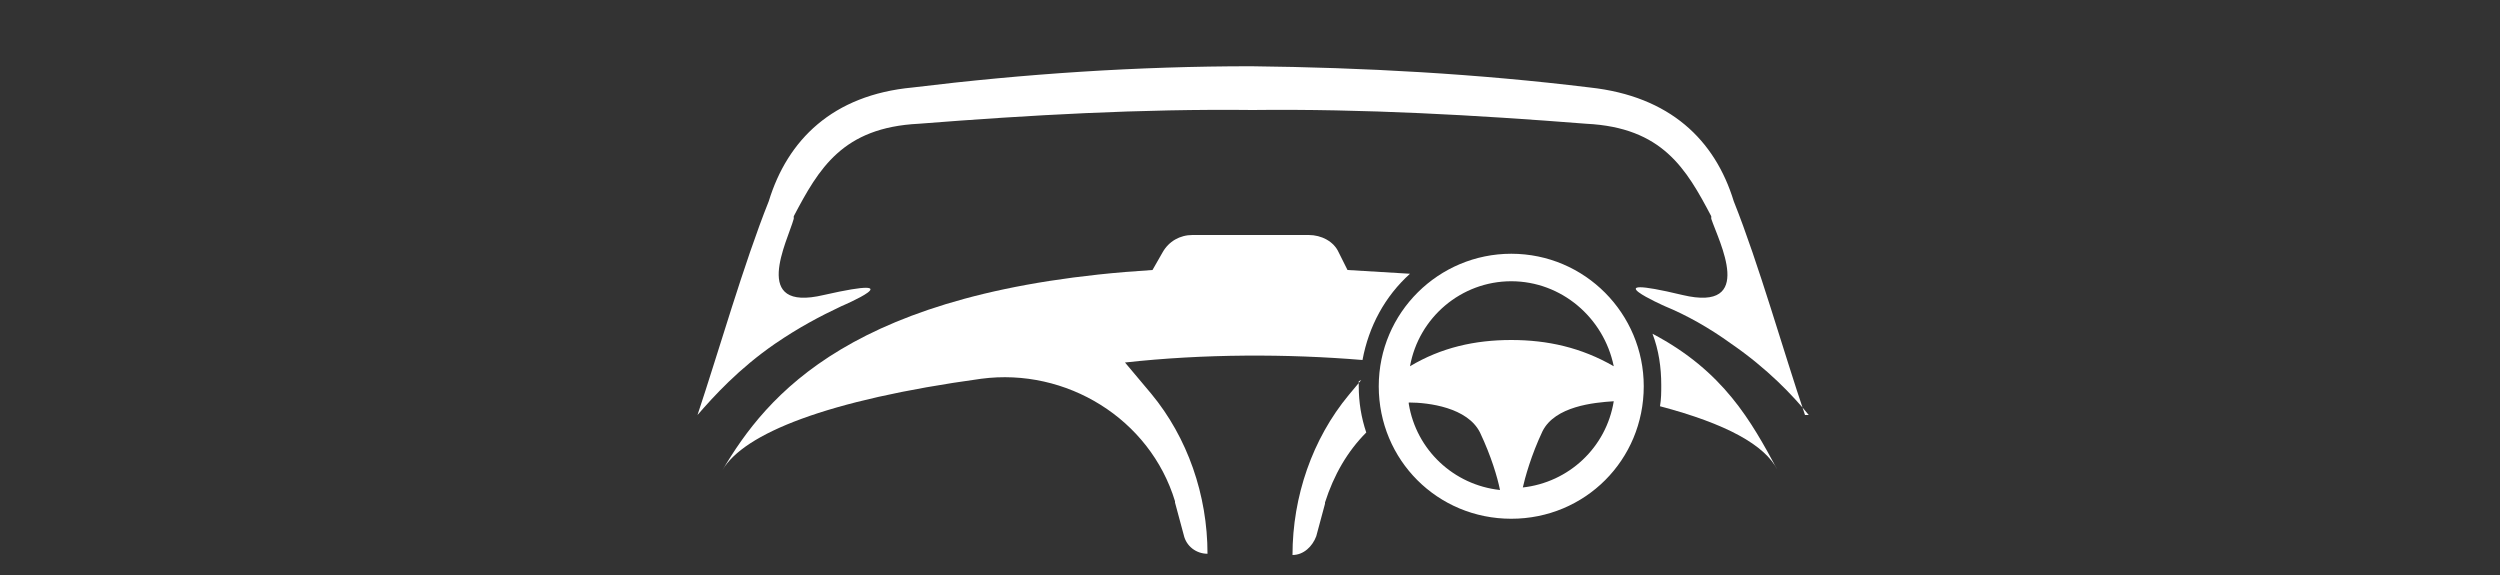
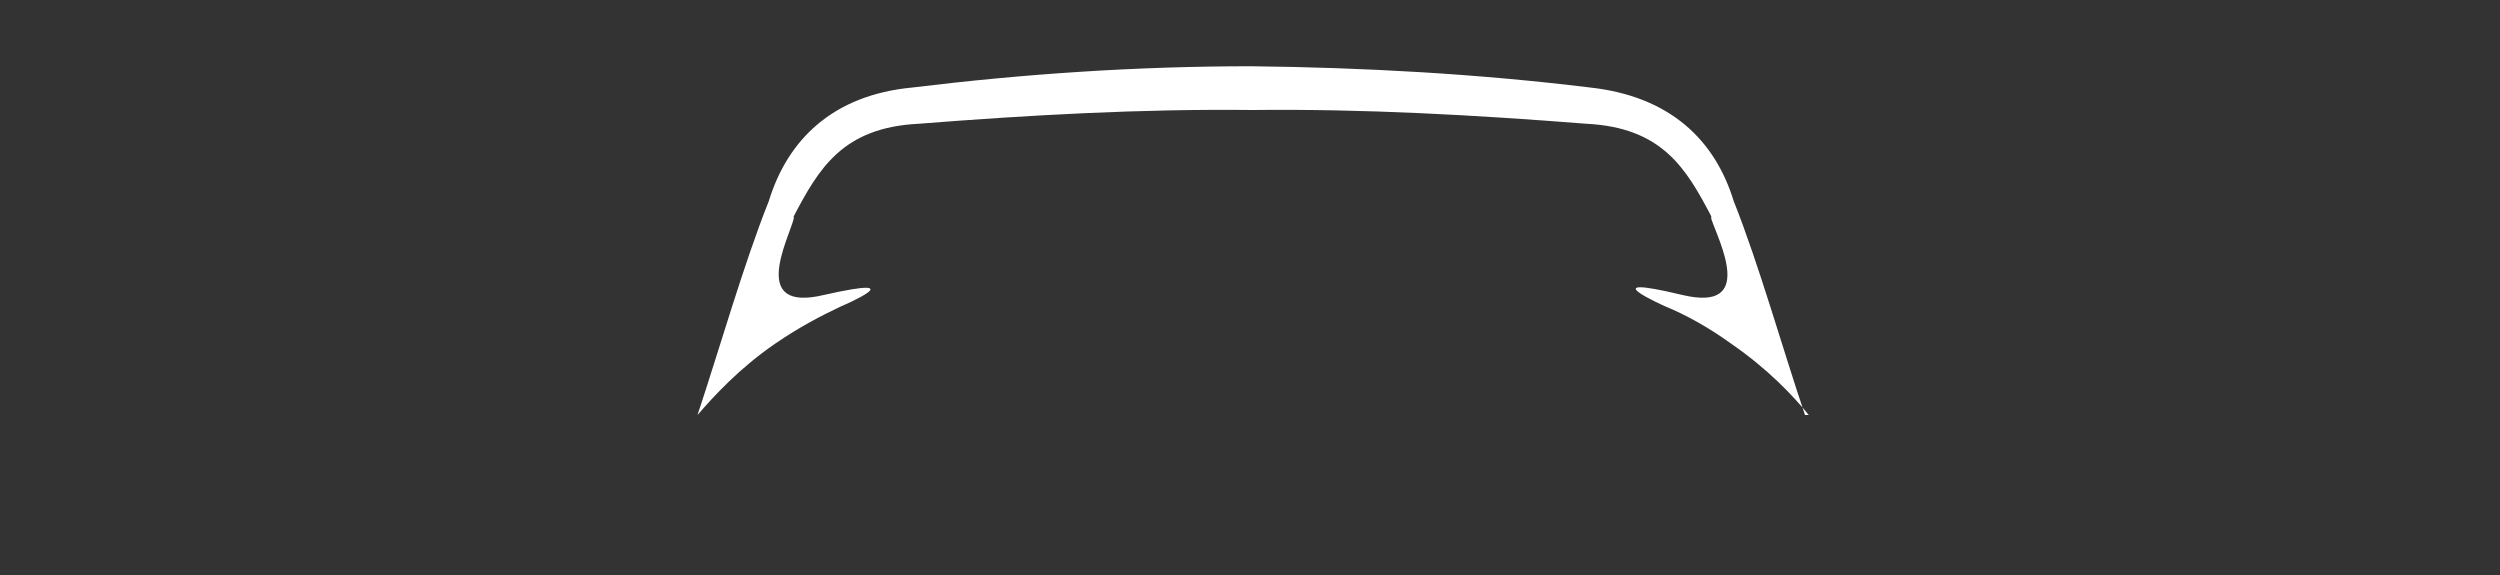
<svg xmlns="http://www.w3.org/2000/svg" id="_レイヤー_4" data-name="レイヤー_4" width="200" height="46" version="1.1" viewBox="0 0 200 46">
  <rect x="0" y="0" width="200" height="46" fill="#333333" stroke="none" />
-   <path d="M120.9,20.3c-5.8,0-10.6,4.7-10.6,10.6s4.7,10.6,10.6,10.6,10.6-4.7,10.6-10.6c0-5.8-4.7-10.6-10.6-10.6ZM112.7,32.2c1.6,0,4.7.4,5.7,2.4.9,1.9,1.4,3.6,1.6,4.6-3.7-.4-6.7-3.2-7.3-6.9ZM121.8,39.1c.2-.9.7-2.7,1.6-4.6,1-2,4.1-2.3,5.7-2.4-.6,3.7-3.6,6.5-7.3,6.9ZM120.9,27.2c-2.9,0-5.6.6-8.1,2.1.7-3.9,4.1-6.8,8.1-6.8s7.4,2.9,8.2,6.8c-2.6-1.5-5.3-2.1-8.2-2.1Z" fill="#fff" />
-   <path d="M108.9,30.4l-1,1.2c-2.9,3.5-4.5,8.1-4.5,12.8.9,0,1.6-.7,1.9-1.5l.7-2.6s0,0,0-.1c.7-2.2,1.8-4.1,3.3-5.6-.4-1.2-.6-2.4-.6-3.7s0-.3,0-.4Z" fill="#fff" />
-   <path d="M109,28.8c.5-2.7,1.8-5.1,3.8-6.9-1.6-.1-3.3-.2-5-.3l-.7-1.4c-.4-.9-1.4-1.4-2.4-1.4h-9.3c-1,0-1.9.5-2.4,1.4l-.8,1.4c-24.1,1.5-30.9,10.1-34.4,16,1.7-2.9,8.3-5.6,20.7-7.3,6.8-.9,13.5,3.2,15.5,9.8,0,0,0,0,0,.1l.7,2.6c.2.9,1,1.5,1.9,1.5,0-4.7-1.6-9.3-4.5-12.8l-2.1-2.5c6.3-.7,13-.7,19-.2Z" fill="#fff" />
-   <path d="M132.2,26.7c.5,1.3.7,2.7.7,4.1,0,.6,0,1.1-.1,1.7,5.3,1.4,8.4,3.1,9.4,5.1-2.1-3.9-4.3-7.9-10-10.9Z" fill="#fff" />
  <path d="M144.4,33.2h0c-1.7-5-3.7-12.1-5.7-17.1-1.5-4.9-5.1-8.4-11.5-9.1-9-1.1-18.1-1.6-27.1-1.7h0c-9.1,0-18.1.6-27.1,1.7-6.4.6-10,4.2-11.5,9.1-2,5-4,12-5.7,17.1h0s0,0,0,0c0,0,0,0,0,0,0,0,0,0,0,0,1.3-1.5,3.3-3.7,6.2-5.7,1.9-1.3,3.6-2.2,5.3-3,0,0,0,0,0,0,0,0,6.1-2.6-1.4-.9-5.9,1.4-2.9-4.3-2.4-6.1v-.2c2-3.8,3.9-7.1,10-7.4,8.9-.7,17.8-1.2,26.7-1.1h0c8.9-.1,17.8.4,26.7,1.1,6.1.3,8,3.6,10,7.4v.2c.6,1.8,3.6,7.5-2.3,6.1-7.5-1.8-1.4.9-1.4.9,0,0,0,0,0,0,1.7.7,3.5,1.7,5.3,3,2.9,2,4.9,4.1,6.2,5.7,0,0,0,0,0,0,0,0,0,0,0,0,0,0,0,0,0,0Z" fill="#fff" />
</svg>